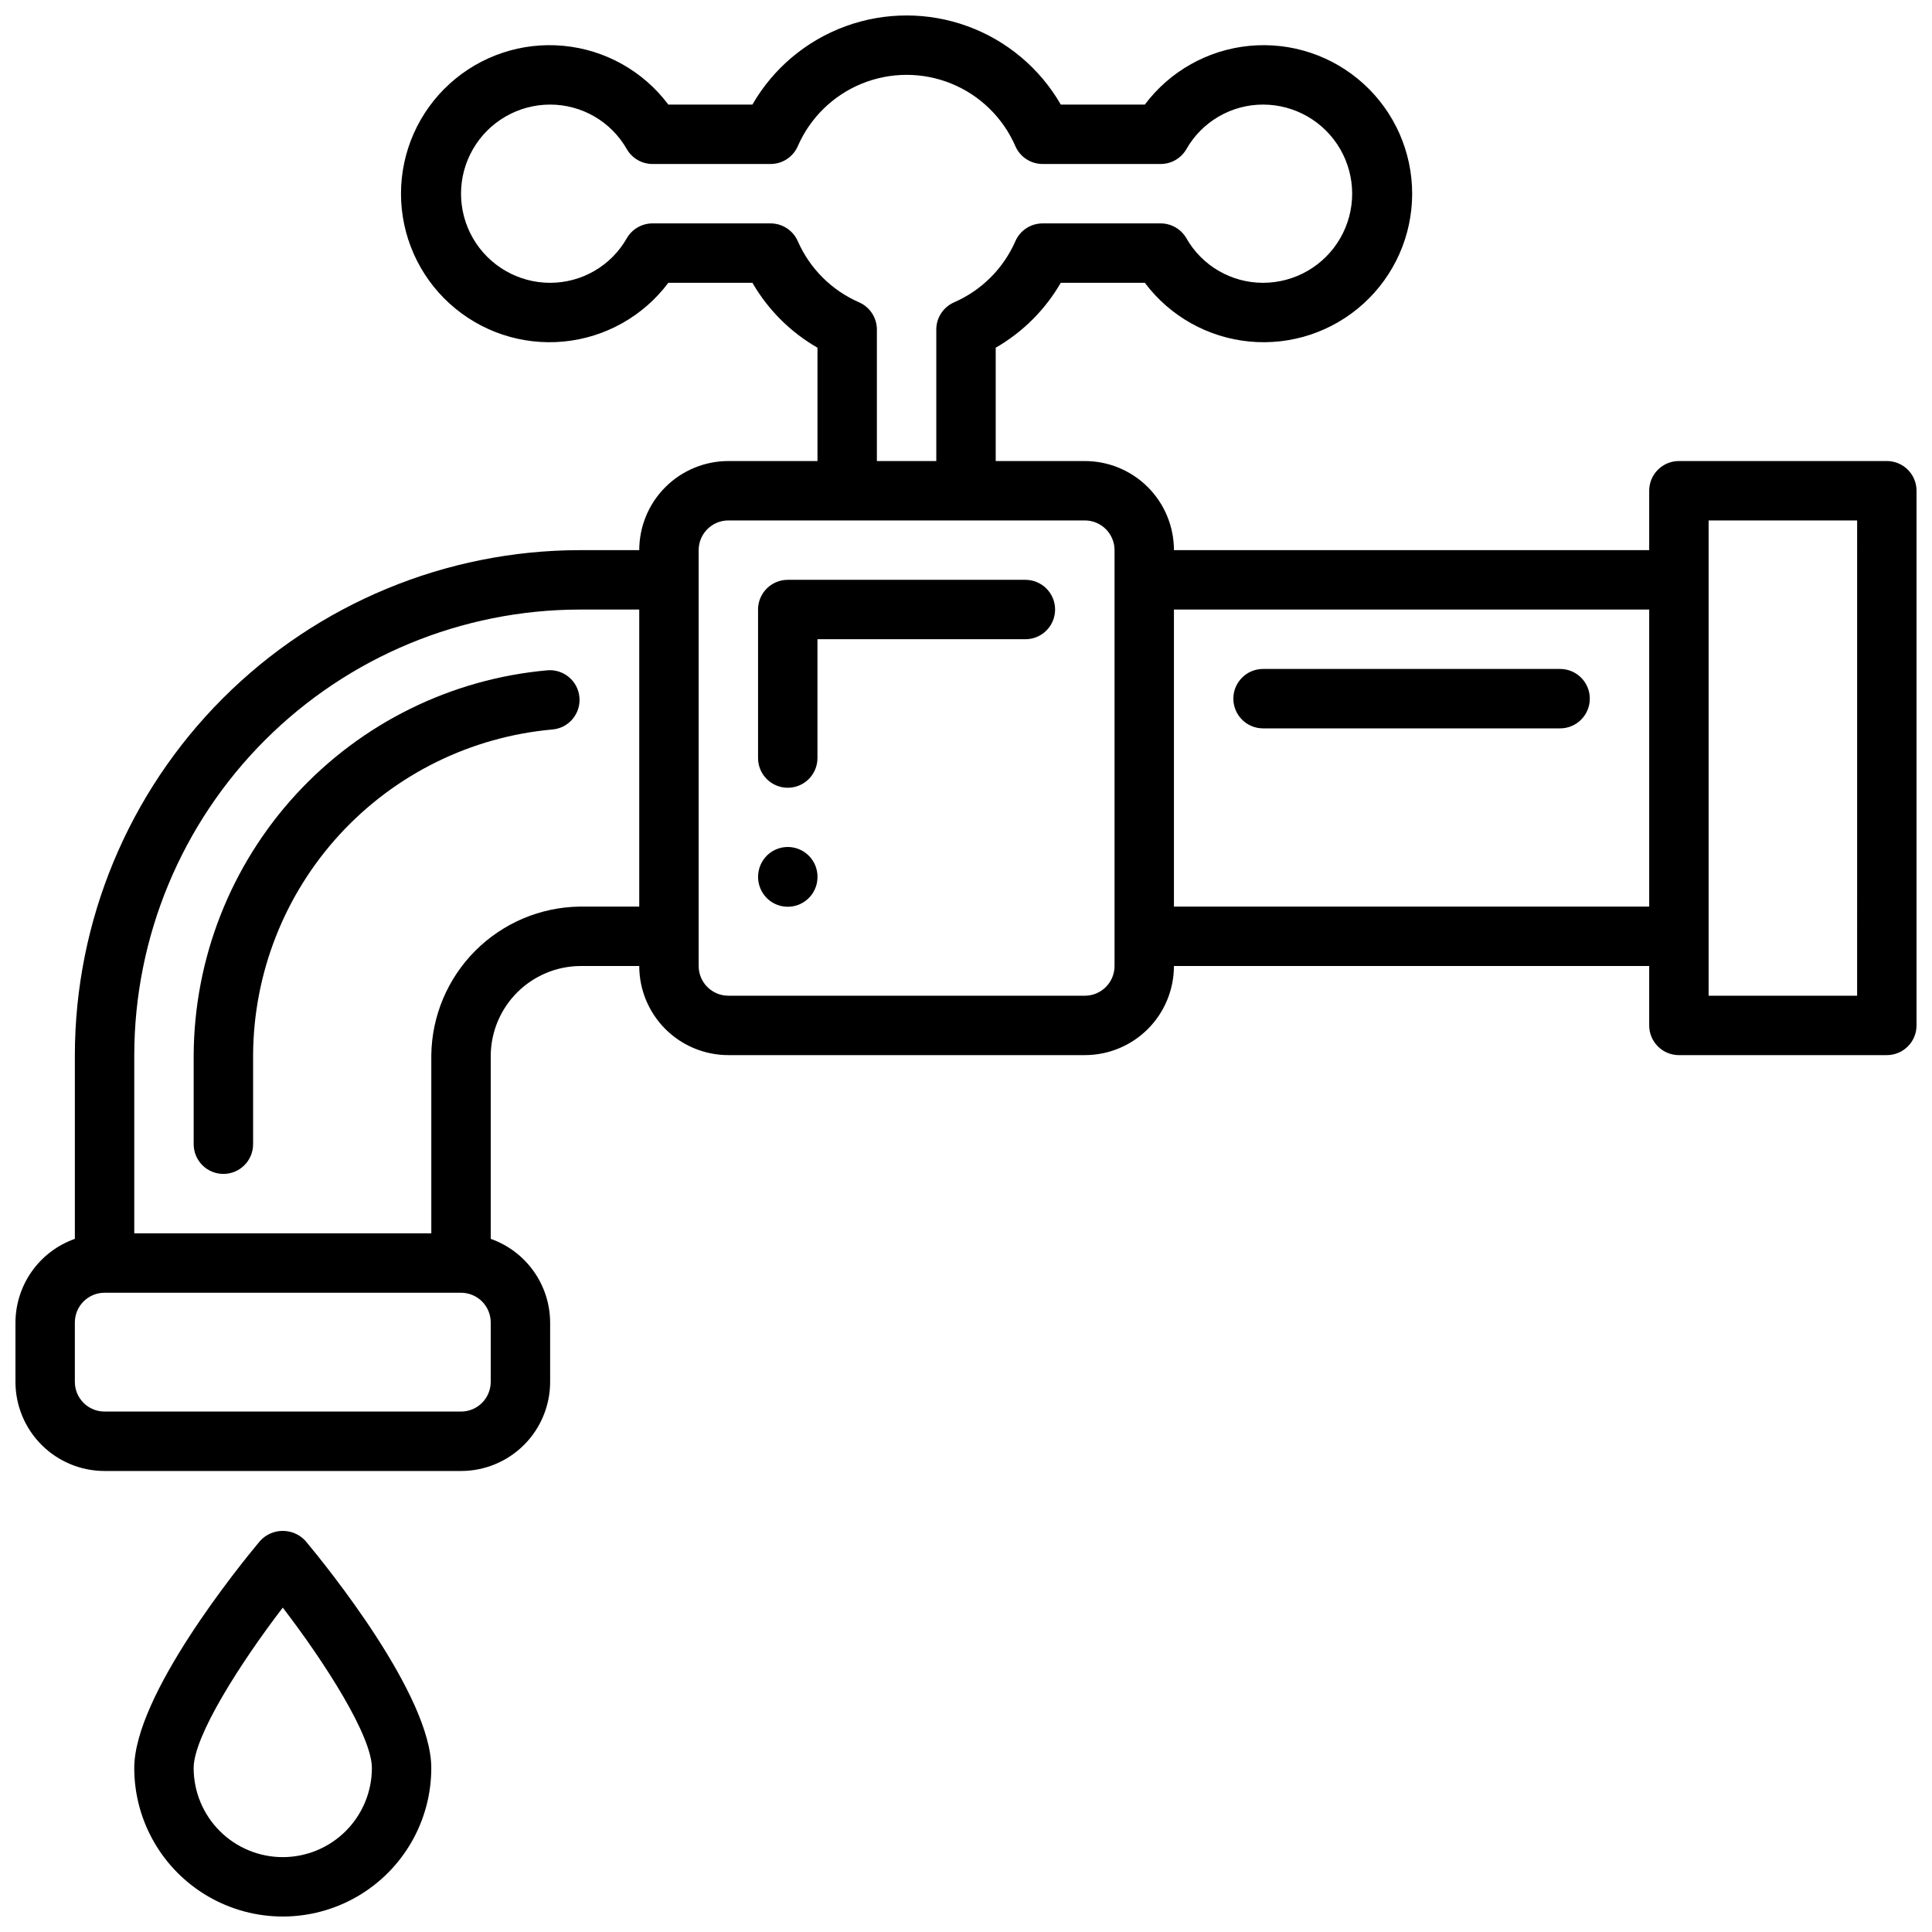
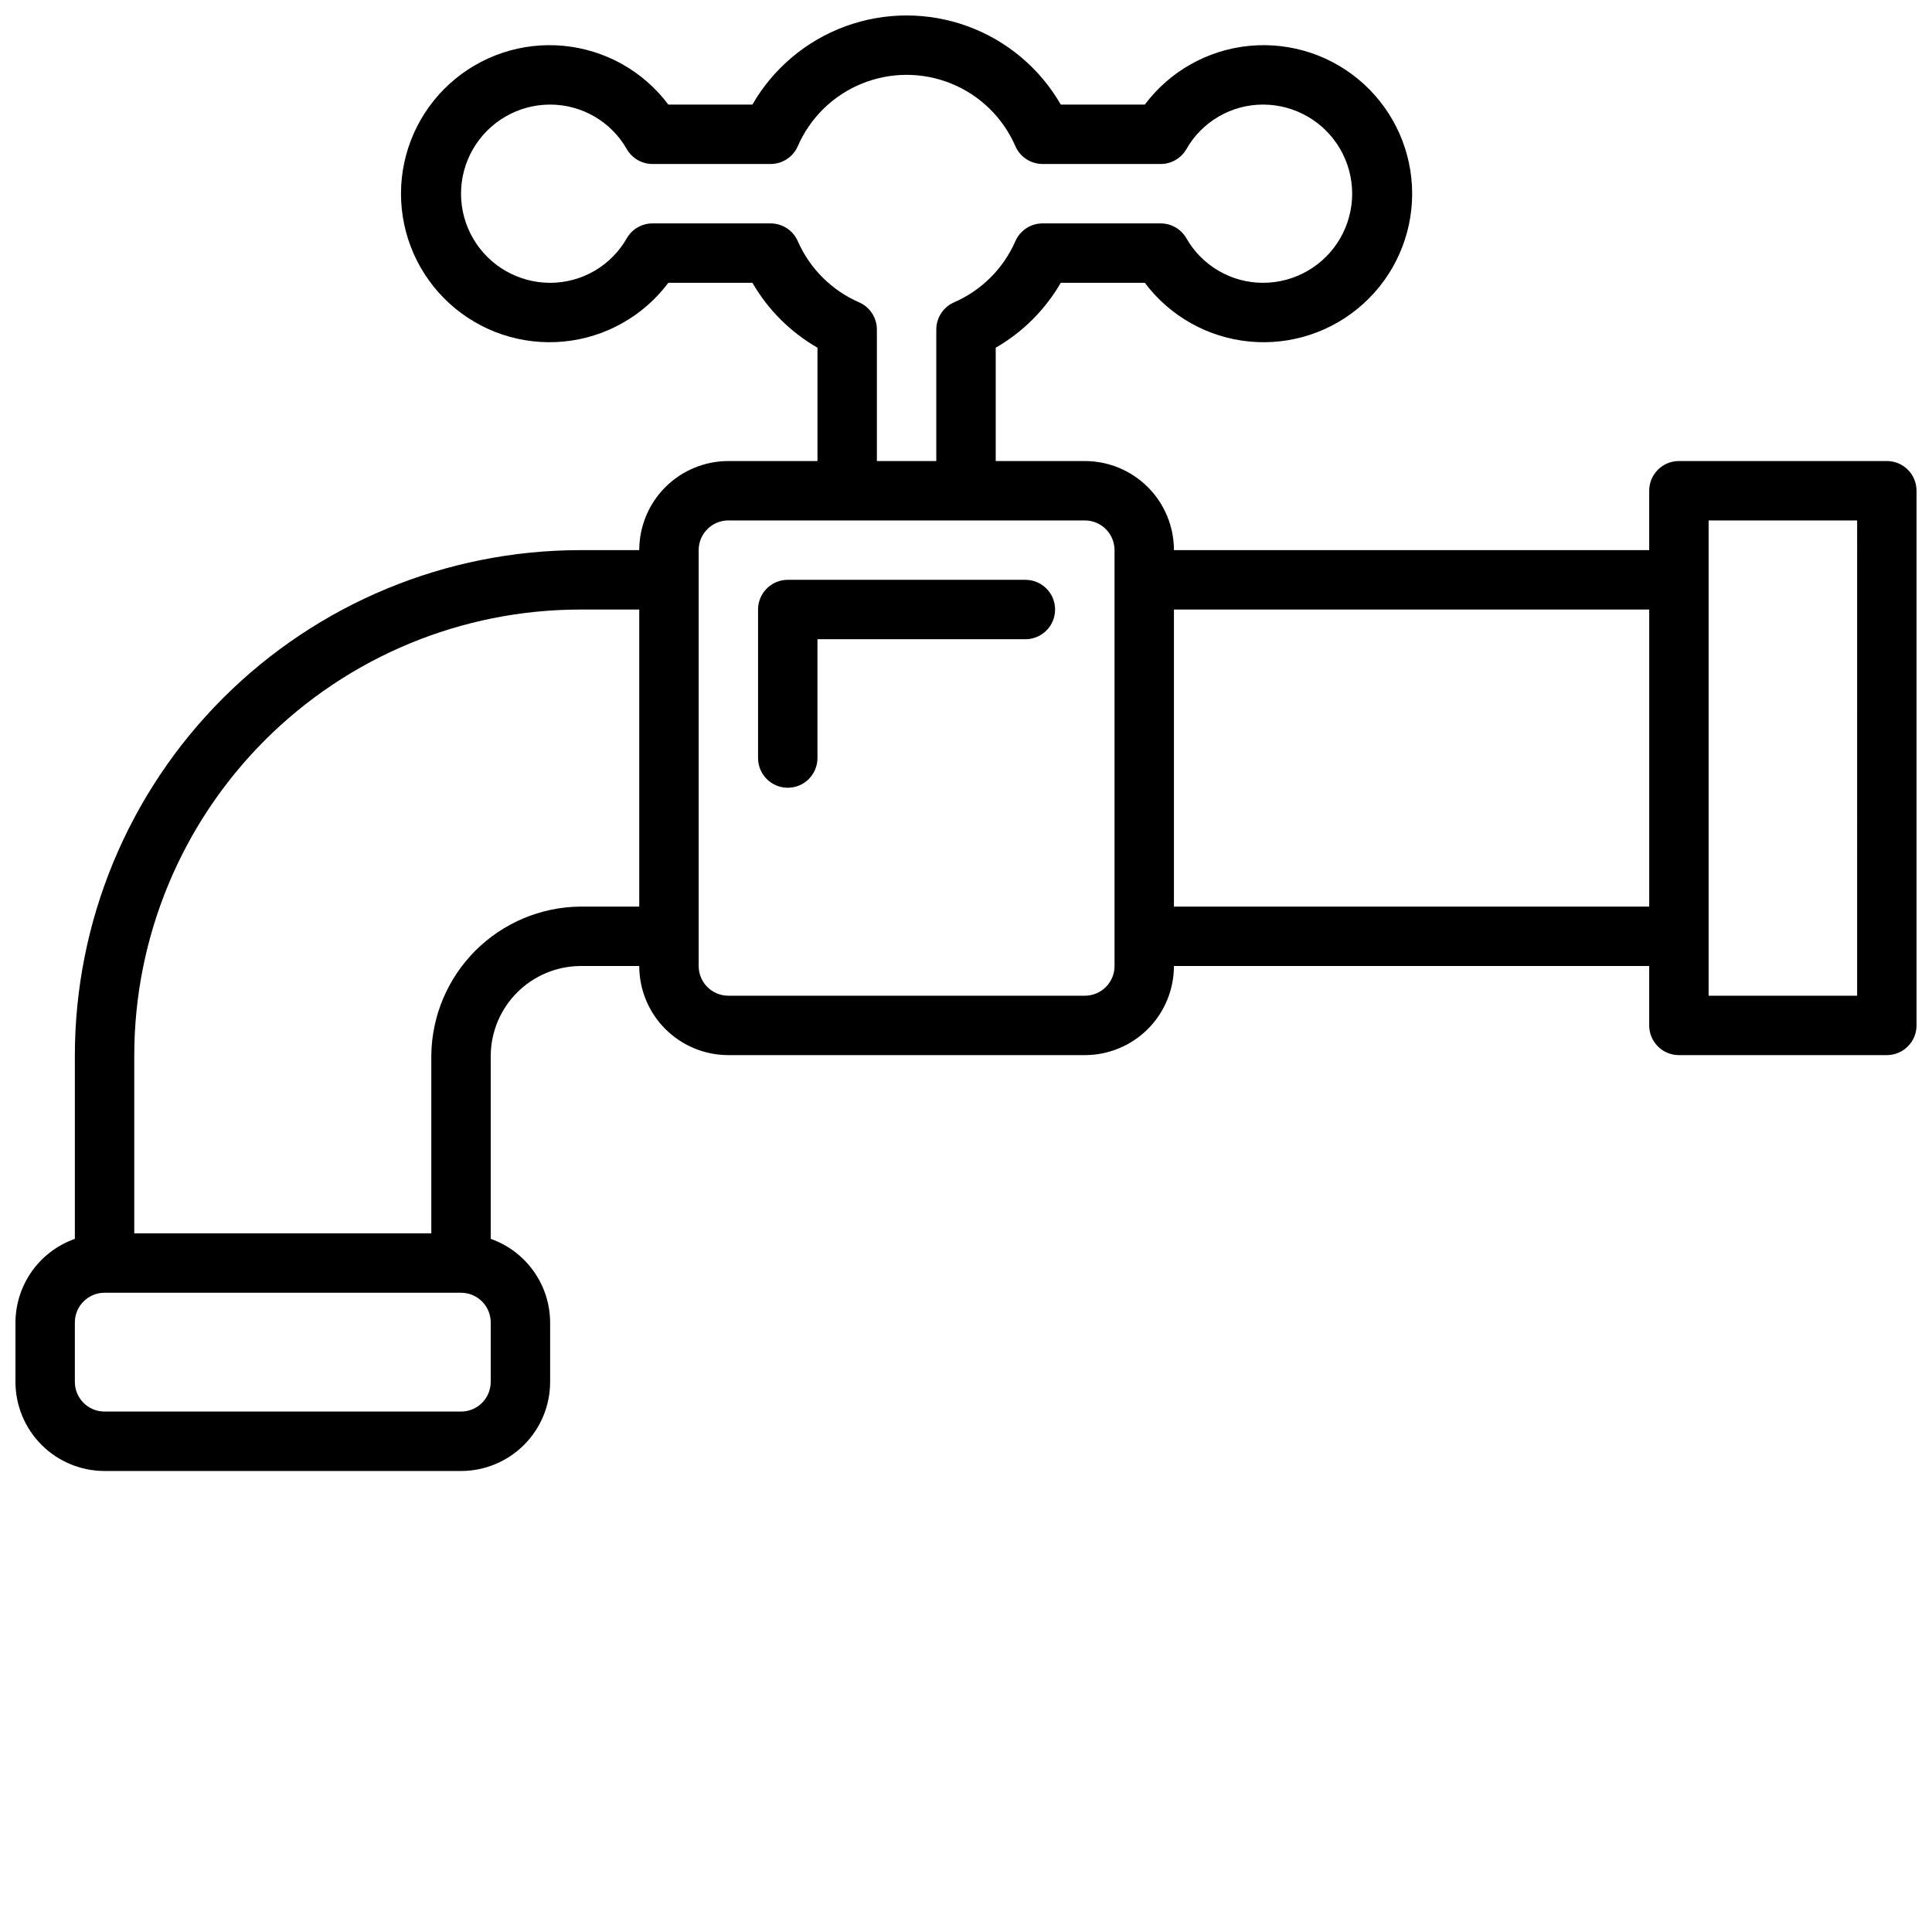
<svg xmlns="http://www.w3.org/2000/svg" width="800px" height="800px" version="1.1" viewBox="144 144 512 512">
  <defs>
    <clipPath id="b">
      <path d="m148.09 148.09h503.81v385.91h-503.81z" />
    </clipPath>
    <clipPath id="a">
-       <path d="m179 549h80v102.9h-80z" />
+       <path d="m179 549v102.9h-80z" />
    </clipPath>
  </defs>
  <g clip-path="url(#b)">
    <path d="m644.03 266.18h-55.105c-4.348 0-7.871 3.523-7.871 7.871v15.742h-125.95c0-6.262-2.488-12.27-6.914-16.699-4.43-4.426-10.438-6.914-16.699-6.914h-23.617v-30.035c7.156-4.117 13.105-10.051 17.238-17.199h22.277c6.652 8.867 16.734 14.523 27.773 15.57 11.035 1.047 22-2.609 30.199-10.07 8.203-7.457 12.875-18.031 12.875-29.117 0-11.082-4.672-21.656-12.875-29.113-8.199-7.461-19.164-11.117-30.199-10.07-11.039 1.047-21.121 6.699-27.773 15.57h-22.27c-5.539-9.617-14.293-16.969-24.719-20.77-10.43-3.797-21.859-3.797-32.289 0-10.426 3.801-19.18 11.152-24.719 20.77h-22.277c-6.652-8.871-16.734-14.523-27.77-15.57s-22.004 2.609-30.203 10.07c-8.199 7.457-12.875 18.031-12.875 29.113 0 11.086 4.676 21.66 12.875 29.117 8.199 7.461 19.168 11.117 30.203 10.07s21.117-6.703 27.77-15.57h22.285c4.137 7.148 10.082 13.082 17.238 17.199v30.035h-23.613c-6.266 0-12.27 2.488-16.699 6.914-4.43 4.43-6.918 10.438-6.918 16.699h-15.742c-35.48 0.039-69.496 14.152-94.586 39.242-25.09 25.086-39.199 59.102-39.242 94.582v48.691c-4.586 1.621-8.559 4.621-11.379 8.586-2.816 3.965-4.34 8.707-4.363 13.57v15.746c0 6.262 2.488 12.27 6.918 16.699 4.43 4.43 10.434 6.918 16.699 6.918h94.465c6.262 0 12.27-2.488 16.699-6.918 4.426-4.43 6.914-10.438 6.914-16.699v-15.746c-0.02-4.863-1.543-9.605-4.363-13.57-2.816-3.965-6.793-6.965-11.379-8.586v-48.691c0.082-6.238 2.594-12.195 7.008-16.609 4.41-4.41 10.371-6.926 16.609-7.004h15.742c0 6.262 2.488 12.27 6.918 16.699 4.43 4.426 10.434 6.914 16.699 6.914h94.465c6.262 0 12.27-2.488 16.699-6.914 4.426-4.43 6.914-10.438 6.914-16.699h125.95v15.742c0 2.09 0.828 4.09 2.305 5.566 1.477 1.477 3.481 2.305 5.566 2.305h55.105c2.086 0 4.09-0.828 5.566-2.305 1.477-1.477 2.305-3.477 2.305-5.566v-141.7c0-2.09-0.828-4.09-2.305-5.566-1.477-1.477-3.481-2.305-5.566-2.305zm-272.37-42.062c-7.254-3.164-13.051-8.945-16.234-16.191-1.25-2.867-4.082-4.723-7.211-4.723h-31.305c-2.809 0.004-5.398 1.504-6.801 3.934-2.043 3.59-5 6.57-8.566 8.645-3.57 2.074-7.625 3.168-11.754 3.164-8.438 0-16.23-4.5-20.449-11.809-4.219-7.305-4.219-16.309 0-23.613 4.219-7.309 12.012-11.809 20.449-11.809 4.129-0.004 8.184 1.09 11.754 3.164 3.566 2.074 6.523 5.055 8.566 8.645 1.402 2.43 3.992 3.93 6.801 3.934h31.309-0.004c3.129 0 5.961-1.855 7.211-4.723 3.273-7.531 9.363-13.48 16.969-16.578 7.602-3.098 16.117-3.098 23.723 0 7.602 3.098 13.691 9.047 16.965 16.578 1.25 2.867 4.082 4.723 7.211 4.723h31.309c2.805-0.004 5.394-1.504 6.801-3.934 2.039-3.59 4.996-6.57 8.566-8.645 3.566-2.074 7.621-3.168 11.75-3.164 8.438 0 16.234 4.5 20.453 11.809 4.219 7.305 4.219 16.309 0 23.613-4.219 7.309-12.016 11.809-20.453 11.809-4.129 0.004-8.184-1.09-11.75-3.164-3.57-2.074-6.527-5.055-8.566-8.645-1.406-2.43-3.996-3.93-6.801-3.934h-31.309c-3.129 0-5.961 1.855-7.211 4.723-3.184 7.246-8.98 13.027-16.23 16.191-2.871 1.254-4.723 4.082-4.727 7.211v34.852h-15.742v-34.852c-0.004-3.129-1.855-5.957-4.723-7.211zm-97.613 286.09c0 2.086-0.832 4.09-2.305 5.566-1.477 1.477-3.481 2.305-5.566 2.305h-94.465c-4.348 0-7.875-3.523-7.875-7.871v-15.746c0-4.348 3.527-7.871 7.875-7.871h94.465c2.086 0 4.09 0.832 5.566 2.305 1.473 1.477 2.305 3.481 2.305 5.566zm23.617-125.95c-10.398 0.137-20.332 4.328-27.684 11.68-7.352 7.352-11.543 17.285-11.68 27.68v47.23l-78.719 0.004v-47.234c0.031-31.305 12.484-61.32 34.621-83.457s52.152-34.59 83.461-34.621h15.742v78.719zm141.7 15.742v0.004c0 2.086-0.832 4.09-2.305 5.566-1.477 1.477-3.481 2.305-5.566 2.305h-94.465c-4.348 0-7.875-3.523-7.875-7.871v-110.21c0-4.348 3.527-7.871 7.875-7.871h94.465c2.086 0 4.09 0.828 5.566 2.305 1.473 1.477 2.305 3.481 2.305 5.566v110.21zm15.742-15.742v-78.719h125.95v78.719zm181.05 23.617h-39.355v-125.95h39.359z" />
  </g>
-   <path d="m289.14 321.63c-25.527 2.262-49.293 13.969-66.645 32.832-17.352 18.863-27.039 43.52-27.168 69.148v23.617c0 4.348 3.527 7.871 7.875 7.871 4.348 0 7.871-3.523 7.871-7.871v-23.617c0.105-21.684 8.305-42.547 22.984-58.508 14.68-15.961 34.789-25.867 56.391-27.785 4.297-0.398 7.469-4.188 7.113-8.492-0.359-4.301-4.117-7.512-8.422-7.195z" />
-   <path d="m557.44 321.28h-78.719c-4.348 0-7.871 3.523-7.871 7.871 0 4.348 3.523 7.875 7.871 7.875h78.719c4.348 0 7.875-3.527 7.875-7.875 0-4.348-3.527-7.871-7.875-7.871z" />
  <path d="m415.74 297.66h-62.977c-4.348 0-7.871 3.523-7.871 7.871v39.359c0 4.348 3.523 7.871 7.871 7.871s7.871-3.523 7.871-7.871v-31.488h55.105c4.348 0 7.871-3.523 7.871-7.871s-3.523-7.871-7.871-7.871z" />
  <g clip-path="url(#a)">
-     <path d="m212.89 552.39c-5.562 6.668-33.312 40.887-33.312 60.148 0 14.062 7.5 27.055 19.68 34.086 12.18 7.031 27.184 7.031 39.359 0 12.18-7.031 19.68-20.023 19.68-34.086 0-19.262-27.75-53.484-33.312-60.148-1.547-1.711-3.742-2.688-6.047-2.688-2.305 0-4.5 0.977-6.047 2.688zm6.047 83.766c-6.262 0-12.27-2.488-16.699-6.918-4.43-4.43-6.918-10.438-6.918-16.699 0-8.445 12.352-27.781 23.617-42.508 11.266 14.695 23.617 34.023 23.617 42.508 0 6.262-2.488 12.27-6.918 16.699-4.43 4.43-10.434 6.918-16.699 6.918z" />
-   </g>
-   <path d="m347.18 370.79c-3.043 3.106-3.043 8.074 0 11.18 2.254 2.269 5.656 2.953 8.609 1.727 2.953-1.227 4.871-4.117 4.852-7.316 0.02-3.199-1.898-6.09-4.852-7.316-2.953-1.227-6.356-0.543-8.609 1.727z" />
+     </g>
</svg>